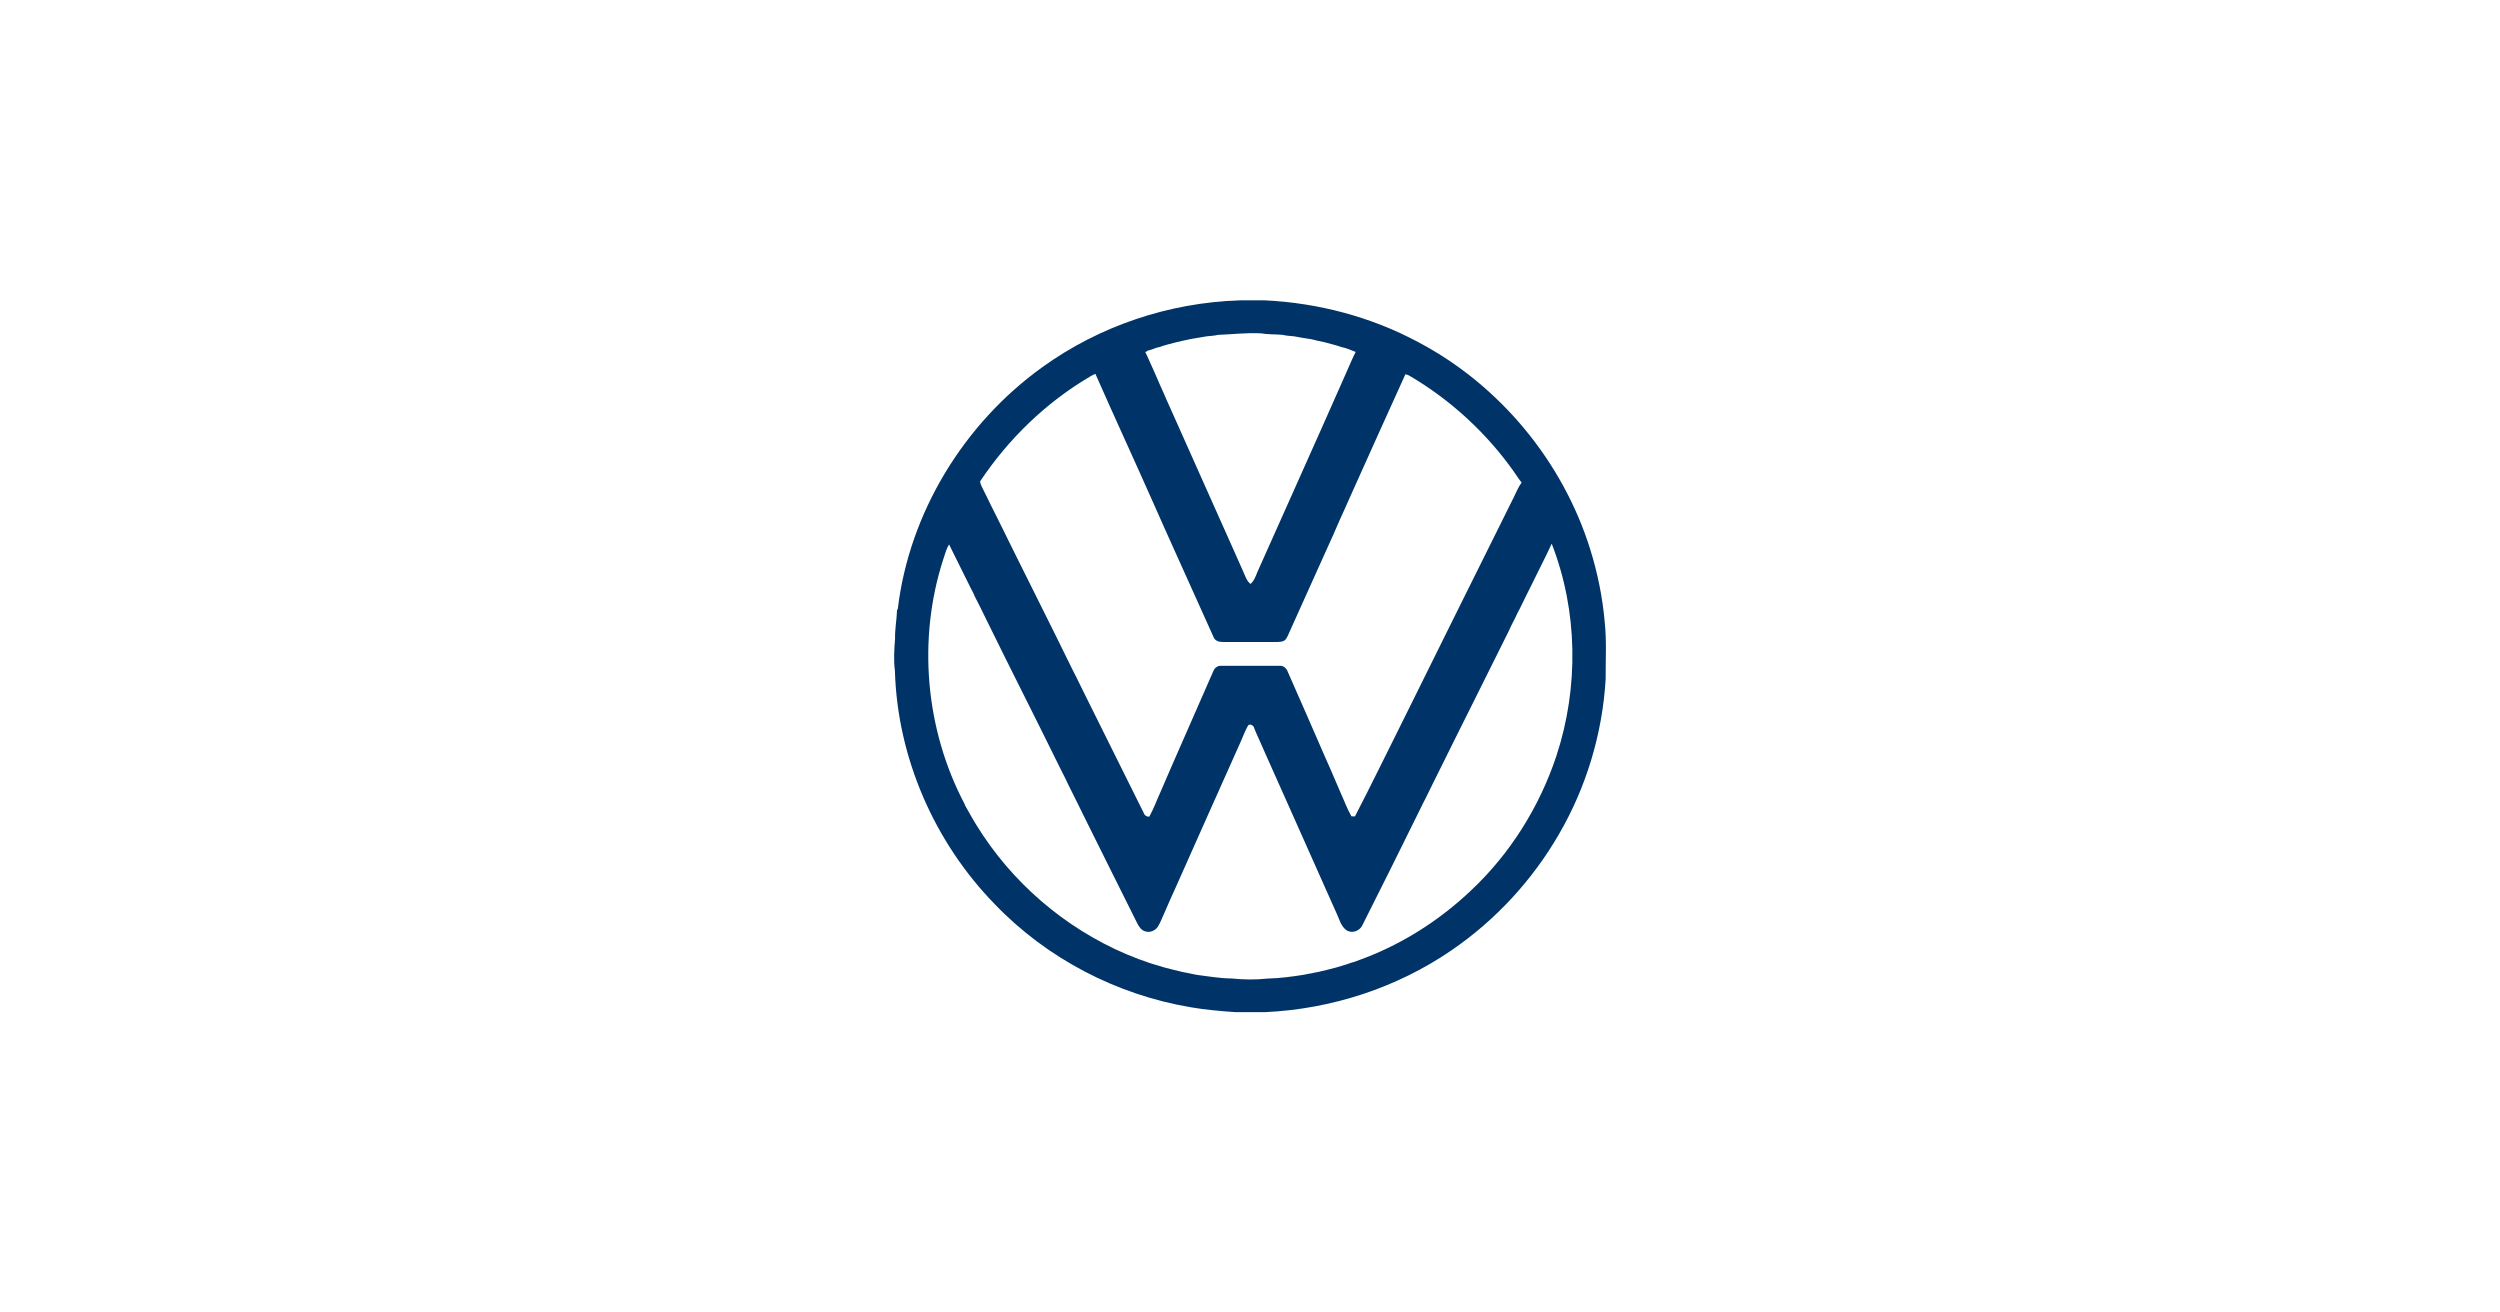
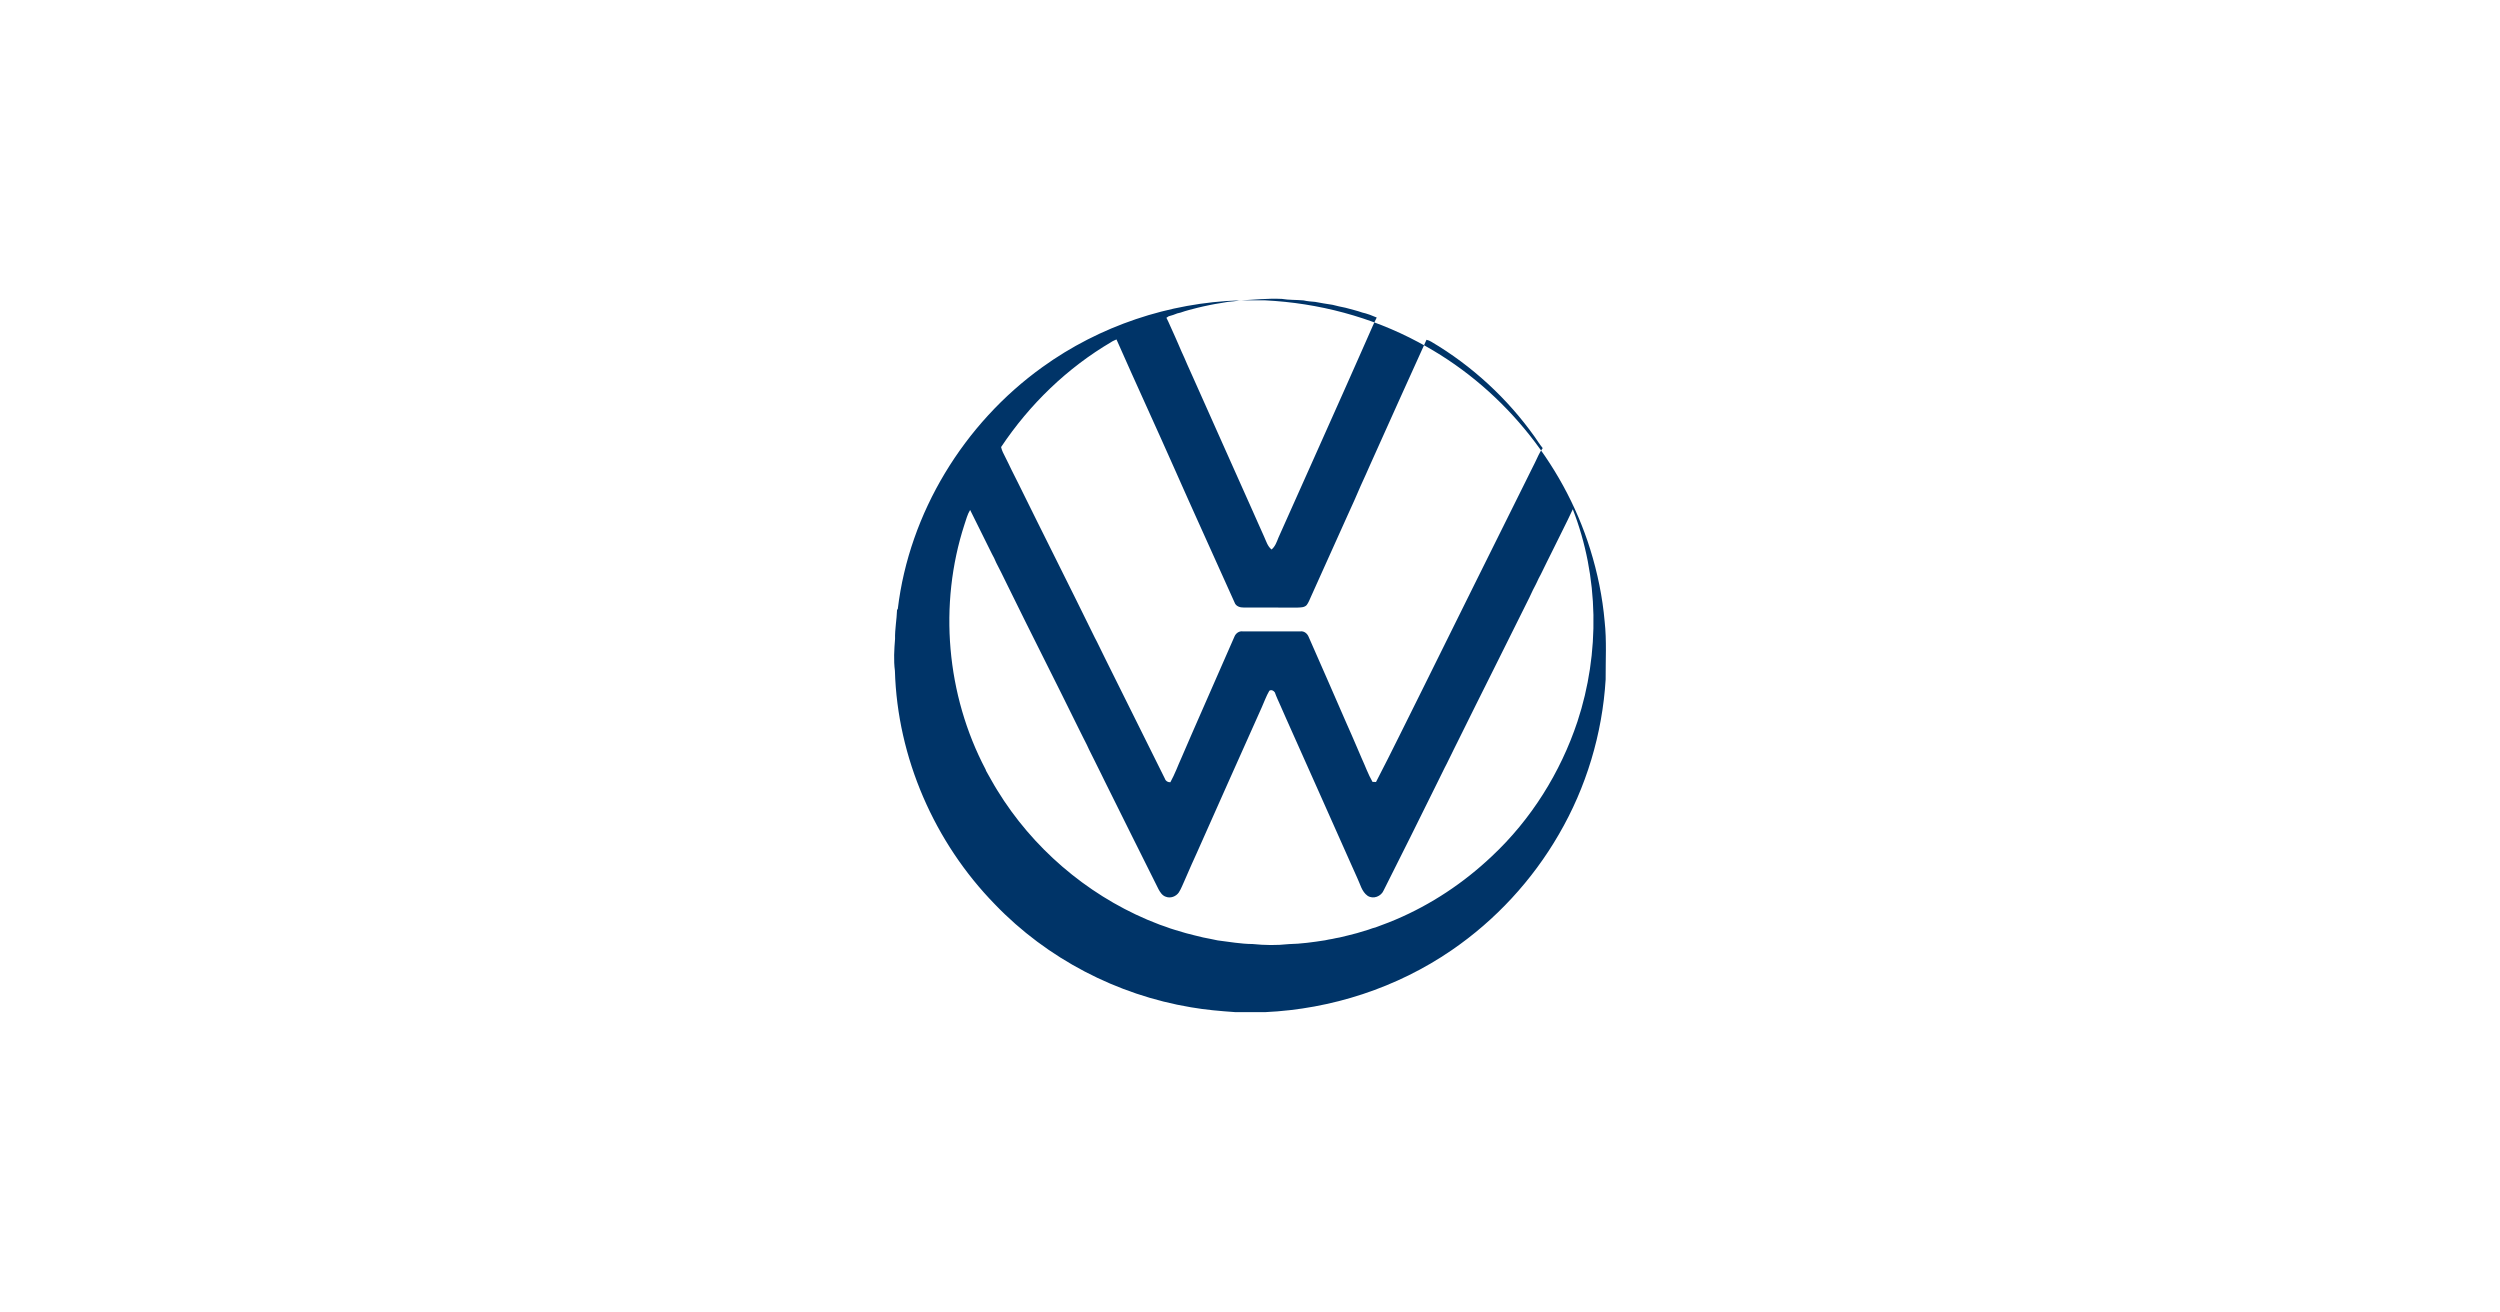
<svg xmlns="http://www.w3.org/2000/svg" id="Capa_1" data-name="Capa 1" viewBox="0 0 1200 630">
  <defs>
    <style>
      .cls-1 {
        fill: #003468;
      }
    </style>
  </defs>
-   <path class="cls-1" d="m594.91,144.17h12.41c25.54,1.26,50.85,7.94,73.41,20.03,39.12,20.64,69.4,57.24,82.57,99.45,3.51,11.28,5.92,22.94,6.94,34.71,1.01,9.21.41,18.54.47,27.8-1.58,26.07-9.3,51.77-22.46,74.34-12.73,22.02-30.4,41.16-51.39,55.55-26.32,18.09-57.8,28.33-89.66,29.78h-14.12c-7.17-.5-14.36-1.1-21.45-2.34-35.51-5.93-69.05-23.37-94.01-49.35-29.1-29.76-46.89-70.51-48.06-112.18-.67-5.08-.33-10.19.07-15.27-.11-4.69.8-9.29.96-13.96l.35-.42c5.5-46.16,31.76-89.07,69.42-116.1,27.4-19.77,60.8-30.96,94.55-32.03m-10.12,16.53c-1.81.42-3.67.54-5.51.71-2.75.56-5.55.85-8.29,1.44-1.13.28-2.28.49-3.42.72-.93.25-1.87.45-2.82.66-2.74.72-5.51,1.36-8.19,2.33-.38.1-1.15.28-1.54.37-.69.26-1.39.53-2.08.78-.7.21-1.4.42-2.1.62-.36.24-.72.48-1.08.72.61,1.2,1.19,2.42,1.72,3.67.79,1.81,1.62,3.62,2.44,5.42,1.01,2.37,2.1,4.71,3.08,7.09.95,2.06,1.9,4.14,2.76,6.24,1.8,3.87,3.45,7.81,5.23,11.68,8.65,19.51,17.43,38.96,26.1,58.47.92,2.08,1.88,4.15,2.77,6.24.92,2.08,1.87,4.15,2.79,6.24,1,2.16,1.65,4.62,3.58,6.18,1.74-1.44,2.47-3.6,3.27-5.61,1.05-2.26,2.04-4.53,3.04-6.81,9.41-21.12,18.91-42.21,28.29-63.34.92-2.08,1.86-4.15,2.77-6.24.92-2.08,1.86-4.16,2.77-6.24.92-2.08,1.85-4.16,2.77-6.25,1-2.27,2.01-4.54,3.01-6.81.92-2.09,1.87-4.16,2.76-6.26.58-1.27,1.16-2.55,1.81-3.79-1.08-.41-2.12-.88-3.19-1.28-.72-.22-1.42-.46-2.12-.7-.38-.1-1.15-.29-1.54-.39-2.67-.95-5.44-1.56-8.17-2.33-2.08-.4-4.16-.88-6.22-1.41-2.78-.45-5.57-.83-8.33-1.4-1.86-.16-3.74-.28-5.56-.71-3.47-.32-6.96-.13-10.4-.72-6.82-.35-13.6.46-20.4.73m-61.29,19.86c-21.28,12.45-39.43,30.03-53.09,50.53.37,1.68,1.17,3.21,1.96,4.72,1.05,2.03,2.02,4.11,3.02,6.17,1.15,2.31,2.29,4.62,3.47,6.92,12.1,24.6,24.49,49.07,36.54,73.69.34.65.67,1.29,1.01,1.94,1.38,2.78,2.76,5.58,4.12,8.39,9.49,19.14,19.04,38.25,28.53,57.39.4,1.17,1.41,1.69,2.6,1.67,1.07-1.97,2.02-4.01,2.9-6.08.76-1.92,1.62-3.79,2.44-5.69.79-1.81,1.55-3.62,2.35-5.43.81-1.9,1.68-3.78,2.46-5.69.81-1.79,1.59-3.6,2.37-5.42,6.06-13.91,12.15-27.8,18.28-41.69.65-1.51,2.17-2.64,3.87-2.42,9.26-.01,18.53-.02,27.8,0,1.81-.22,3.32,1.1,3.94,2.71,6.05,13.8,12.14,27.58,18.12,41.4.79,1.81,1.58,3.62,2.4,5.42.78,1.91,1.63,3.79,2.45,5.68.79,1.81,1.55,3.63,2.33,5.44,1.79,3.85,3.19,7.9,5.31,11.59l1.69.06c7.69-14.77,14.92-29.79,22.4-44.68,16.63-33.73,33.44-67.39,50.15-101.08,1.3-2.46,2.39-5.01,3.71-7.46,1.18-2.38,2.15-4.9,3.75-7.05-1.4-1.72-2.58-3.58-3.83-5.39-13.1-18.46-30.12-34.13-49.6-45.64-.73-.45-1.51-.79-2.35-.96-8.61,18.97-17.18,37.98-25.7,56.99-1.1,2.55-2.31,5.04-3.38,7.59-.81,1.82-1.62,3.63-2.47,5.43-1.01,2.37-2.1,4.72-3.09,7.1-1.05,2.26-2.08,4.52-3.08,6.8-5.87,13.12-11.77,26.21-17.69,39.3-.65,1.4-1.16,2.89-2.1,4.12-1.1,1.2-2.91,1.14-4.4,1.21-8.59-.03-17.18.02-25.76-.02-1.81.04-3.84-.58-4.47-2.47-6.36-14.04-12.7-28.09-18.99-42.15-1.01-2.28-2.03-4.54-3.06-6.81-1.01-2.37-2.1-4.71-3.15-7.06-1.01-2.28-2.01-4.56-3.03-6.83-9.37-21.17-19.09-42.19-28.43-63.37-.78.34-1.58.68-2.33,1.1m221.37,80.38c-3.1,6.78-6.61,13.37-9.84,20.1-.94,1.85-1.87,3.69-2.77,5.56-.9,1.85-1.83,3.7-2.72,5.56-.35.66-.71,1.33-1.06,1.99-.33.72-.66,1.43-1,2.14-.18.36-.53,1.08-.72,1.44-.35.65-.69,1.32-1.03,1.98-.53,1.22-1.12,2.42-1.7,3.62-11.32,22.92-22.87,45.72-34.17,68.65-.17.35-.51,1.03-.69,1.38-.49.92-.93,1.85-1.39,2.79-.47.92-.92,1.85-1.36,2.79-.46.92-.93,1.83-1.37,2.77-.17.35-.51,1.05-.68,1.4-.33.65-.67,1.29-1.01,1.94-1.12,2.33-2.3,4.63-3.43,6.96-8.48,17.33-17.17,34.56-25.81,51.81-1.19,2.95-4.99,4.51-7.76,2.69-2.85-2.01-3.54-5.69-5-8.65-1.04-2.26-2.06-4.53-3.05-6.81-10.28-23.22-20.71-46.38-31.03-69.59-.91-2.09-1.88-4.15-2.76-6.26-.93-2.09-1.92-4.16-2.68-6.32-.6-.85-1.69-1.47-2.66-.76-1.47,2.51-2.42,5.28-3.62,7.93-10.42,23.39-20.95,46.74-31.3,70.17-.81,1.79-1.63,3.59-2.44,5.39-.99,2.37-2.08,4.7-3.09,7.08-.98,2.06-1.72,4.26-2.97,6.2-1.35,1.97-4.02,2.98-6.28,2.07-1.67-.55-2.67-2.12-3.47-3.59-8.59-17.33-17.33-34.58-25.86-51.93-.44-.93-.9-1.85-1.35-2.77-.89-1.87-1.82-3.72-2.76-5.56-.17-.35-.51-1.05-.69-1.4-.44-.93-.92-1.84-1.38-2.76-.45-.93-.91-1.85-1.38-2.77-.34-.76-.69-1.5-1.04-2.24-.58-1.11-1.13-2.22-1.69-3.33-.69-1.4-1.36-2.79-2.08-4.17-11.27-22.97-22.92-45.76-34.16-68.75-.17-.35-.51-1.06-.69-1.4-.78-1.65-1.61-3.28-2.42-4.93-.83-1.58-1.6-3.19-2.43-4.76-.32-.74-.65-1.47-.98-2.2-.35-.65-.69-1.29-1.03-1.94-3.48-7.06-6.95-14.12-10.49-21.15-1.34,2.14-1.89,4.62-2.72,6.98-12.49,38.44-8.69,81.78,10.13,117.54.07.19.21.57.28.76,1.79,3.09,3.45,6.26,5.35,9.28,16.8,27.45,42.35,49.46,71.94,62.09,1.16.47,2.31.94,3.48,1.4.85.35,1.72.68,2.58,1.03.99.33,1.98.69,2.97,1.03.69.25,1.39.5,2.08.76.69.22,1.39.44,2.09.66,1.78.56,3.6,1.03,5.37,1.6,2.76.74,5.55,1.41,8.33,2.08,1.15.2,2.31.42,3.46.68,1.16.22,2.33.44,3.49.73,5.58.68,11.14,1.71,16.79,1.74,5.74.59,11.56.68,17.3.04,5.86-.11,11.67-.93,17.45-1.83,1.16-.28,2.33-.47,3.51-.67,1.15-.28,2.31-.48,3.47-.69,2.78-.67,5.56-1.33,8.33-2.08,1.78-.56,3.58-1.05,5.35-1.61.71-.26,1.41-.5,2.12-.74.36-.1,1.08-.3,1.45-.4,2.06-.78,4.13-1.52,6.18-2.33,1.15-.47,2.31-.95,3.47-1.42,17.03-7.21,32.66-17.63,46.1-30.33,18.87-17.65,33.01-40.21,41.16-64.71,10.83-32.89,10.38-69.62-2.24-101.94h0Z" />
+   <path class="cls-1" d="m594.91,144.17h12.41c25.54,1.26,50.85,7.94,73.41,20.03,39.12,20.64,69.4,57.24,82.57,99.45,3.51,11.28,5.92,22.94,6.94,34.71,1.01,9.21.41,18.54.47,27.8-1.58,26.07-9.3,51.77-22.46,74.34-12.73,22.02-30.4,41.16-51.39,55.55-26.32,18.09-57.8,28.33-89.66,29.78h-14.12c-7.17-.5-14.36-1.1-21.45-2.34-35.51-5.93-69.05-23.37-94.01-49.35-29.1-29.76-46.89-70.51-48.06-112.18-.67-5.08-.33-10.19.07-15.27-.11-4.69.8-9.29.96-13.96l.35-.42c5.5-46.16,31.76-89.07,69.42-116.1,27.4-19.77,60.8-30.96,94.55-32.03c-1.81.42-3.67.54-5.51.71-2.75.56-5.55.85-8.29,1.44-1.13.28-2.28.49-3.42.72-.93.25-1.87.45-2.82.66-2.74.72-5.51,1.36-8.19,2.33-.38.1-1.15.28-1.54.37-.69.26-1.39.53-2.08.78-.7.21-1.4.42-2.1.62-.36.24-.72.48-1.08.72.61,1.2,1.19,2.42,1.72,3.67.79,1.81,1.62,3.62,2.44,5.42,1.01,2.37,2.1,4.71,3.08,7.09.95,2.06,1.9,4.14,2.76,6.24,1.8,3.87,3.45,7.81,5.23,11.68,8.65,19.51,17.43,38.96,26.1,58.47.92,2.08,1.88,4.15,2.77,6.24.92,2.08,1.87,4.15,2.79,6.24,1,2.16,1.65,4.62,3.58,6.18,1.74-1.44,2.47-3.6,3.27-5.61,1.05-2.26,2.04-4.53,3.04-6.81,9.41-21.12,18.91-42.21,28.29-63.34.92-2.08,1.86-4.15,2.77-6.24.92-2.08,1.86-4.16,2.77-6.24.92-2.08,1.85-4.16,2.77-6.25,1-2.27,2.01-4.54,3.01-6.81.92-2.09,1.87-4.16,2.76-6.26.58-1.27,1.16-2.55,1.81-3.79-1.08-.41-2.12-.88-3.19-1.28-.72-.22-1.42-.46-2.12-.7-.38-.1-1.15-.29-1.54-.39-2.67-.95-5.44-1.56-8.17-2.33-2.08-.4-4.16-.88-6.22-1.41-2.78-.45-5.57-.83-8.33-1.4-1.86-.16-3.74-.28-5.56-.71-3.47-.32-6.96-.13-10.4-.72-6.82-.35-13.6.46-20.4.73m-61.29,19.86c-21.28,12.45-39.43,30.03-53.09,50.53.37,1.68,1.17,3.21,1.96,4.72,1.05,2.03,2.02,4.11,3.02,6.17,1.15,2.31,2.29,4.62,3.47,6.92,12.1,24.6,24.49,49.07,36.54,73.69.34.65.67,1.29,1.01,1.94,1.38,2.78,2.76,5.58,4.12,8.39,9.49,19.14,19.04,38.25,28.53,57.39.4,1.17,1.41,1.69,2.6,1.67,1.07-1.97,2.02-4.01,2.9-6.08.76-1.92,1.62-3.79,2.44-5.69.79-1.81,1.55-3.62,2.35-5.43.81-1.9,1.68-3.78,2.46-5.69.81-1.79,1.59-3.6,2.37-5.42,6.06-13.91,12.15-27.8,18.28-41.69.65-1.51,2.17-2.64,3.87-2.42,9.26-.01,18.53-.02,27.8,0,1.81-.22,3.32,1.1,3.94,2.71,6.05,13.8,12.14,27.58,18.12,41.4.79,1.81,1.58,3.62,2.4,5.42.78,1.91,1.63,3.79,2.45,5.68.79,1.81,1.55,3.63,2.33,5.44,1.79,3.85,3.19,7.9,5.31,11.59l1.69.06c7.69-14.77,14.92-29.79,22.4-44.68,16.63-33.73,33.44-67.39,50.15-101.08,1.3-2.46,2.39-5.01,3.71-7.46,1.18-2.38,2.15-4.9,3.75-7.05-1.4-1.72-2.58-3.58-3.83-5.39-13.1-18.46-30.12-34.13-49.6-45.64-.73-.45-1.51-.79-2.35-.96-8.61,18.97-17.18,37.98-25.7,56.99-1.1,2.55-2.31,5.04-3.38,7.59-.81,1.82-1.62,3.63-2.47,5.43-1.01,2.37-2.1,4.72-3.09,7.1-1.05,2.26-2.08,4.52-3.08,6.8-5.87,13.12-11.77,26.21-17.69,39.3-.65,1.4-1.16,2.89-2.1,4.12-1.1,1.2-2.91,1.14-4.4,1.21-8.59-.03-17.18.02-25.76-.02-1.81.04-3.84-.58-4.47-2.47-6.36-14.04-12.7-28.09-18.99-42.15-1.01-2.28-2.03-4.54-3.06-6.81-1.01-2.37-2.1-4.71-3.15-7.06-1.01-2.28-2.01-4.56-3.03-6.83-9.37-21.17-19.09-42.19-28.43-63.37-.78.34-1.58.68-2.33,1.1m221.37,80.38c-3.1,6.78-6.61,13.37-9.84,20.1-.94,1.85-1.87,3.69-2.77,5.56-.9,1.85-1.83,3.7-2.72,5.56-.35.66-.71,1.33-1.06,1.99-.33.72-.66,1.43-1,2.14-.18.36-.53,1.08-.72,1.44-.35.65-.69,1.32-1.03,1.98-.53,1.22-1.12,2.42-1.7,3.62-11.32,22.92-22.87,45.72-34.17,68.65-.17.35-.51,1.03-.69,1.38-.49.92-.93,1.85-1.39,2.79-.47.92-.92,1.85-1.36,2.79-.46.92-.93,1.83-1.37,2.77-.17.35-.51,1.05-.68,1.4-.33.65-.67,1.29-1.01,1.94-1.12,2.33-2.3,4.63-3.43,6.96-8.48,17.33-17.17,34.56-25.81,51.81-1.19,2.95-4.99,4.51-7.76,2.69-2.85-2.01-3.54-5.69-5-8.65-1.04-2.26-2.06-4.53-3.05-6.81-10.28-23.22-20.71-46.38-31.03-69.59-.91-2.09-1.88-4.15-2.76-6.26-.93-2.09-1.92-4.16-2.68-6.32-.6-.85-1.69-1.47-2.66-.76-1.47,2.51-2.42,5.28-3.62,7.93-10.42,23.39-20.95,46.74-31.3,70.17-.81,1.79-1.63,3.59-2.44,5.39-.99,2.37-2.08,4.7-3.09,7.08-.98,2.06-1.72,4.26-2.97,6.2-1.35,1.97-4.02,2.98-6.28,2.07-1.67-.55-2.67-2.12-3.47-3.59-8.59-17.33-17.33-34.58-25.86-51.93-.44-.93-.9-1.85-1.35-2.77-.89-1.87-1.82-3.72-2.76-5.56-.17-.35-.51-1.05-.69-1.4-.44-.93-.92-1.84-1.38-2.76-.45-.93-.91-1.85-1.38-2.77-.34-.76-.69-1.5-1.04-2.24-.58-1.11-1.13-2.22-1.69-3.33-.69-1.4-1.36-2.79-2.08-4.17-11.27-22.97-22.92-45.76-34.16-68.75-.17-.35-.51-1.06-.69-1.4-.78-1.65-1.61-3.28-2.42-4.93-.83-1.58-1.6-3.19-2.43-4.76-.32-.74-.65-1.47-.98-2.2-.35-.65-.69-1.29-1.03-1.94-3.48-7.06-6.95-14.12-10.49-21.15-1.34,2.14-1.89,4.62-2.72,6.98-12.49,38.44-8.69,81.78,10.13,117.54.07.19.21.57.28.76,1.79,3.09,3.45,6.26,5.35,9.28,16.8,27.45,42.35,49.46,71.94,62.09,1.16.47,2.31.94,3.48,1.4.85.35,1.72.68,2.58,1.03.99.33,1.98.69,2.97,1.03.69.25,1.39.5,2.08.76.69.22,1.39.44,2.09.66,1.78.56,3.6,1.03,5.37,1.6,2.76.74,5.55,1.41,8.33,2.08,1.15.2,2.31.42,3.46.68,1.16.22,2.33.44,3.49.73,5.58.68,11.14,1.71,16.79,1.74,5.74.59,11.56.68,17.3.04,5.86-.11,11.67-.93,17.45-1.83,1.16-.28,2.33-.47,3.51-.67,1.15-.28,2.31-.48,3.47-.69,2.78-.67,5.56-1.33,8.33-2.08,1.78-.56,3.58-1.05,5.35-1.61.71-.26,1.41-.5,2.12-.74.36-.1,1.08-.3,1.45-.4,2.06-.78,4.13-1.52,6.18-2.33,1.15-.47,2.31-.95,3.47-1.42,17.03-7.21,32.66-17.63,46.1-30.33,18.87-17.65,33.01-40.21,41.16-64.71,10.83-32.89,10.38-69.62-2.24-101.94h0Z" />
</svg>